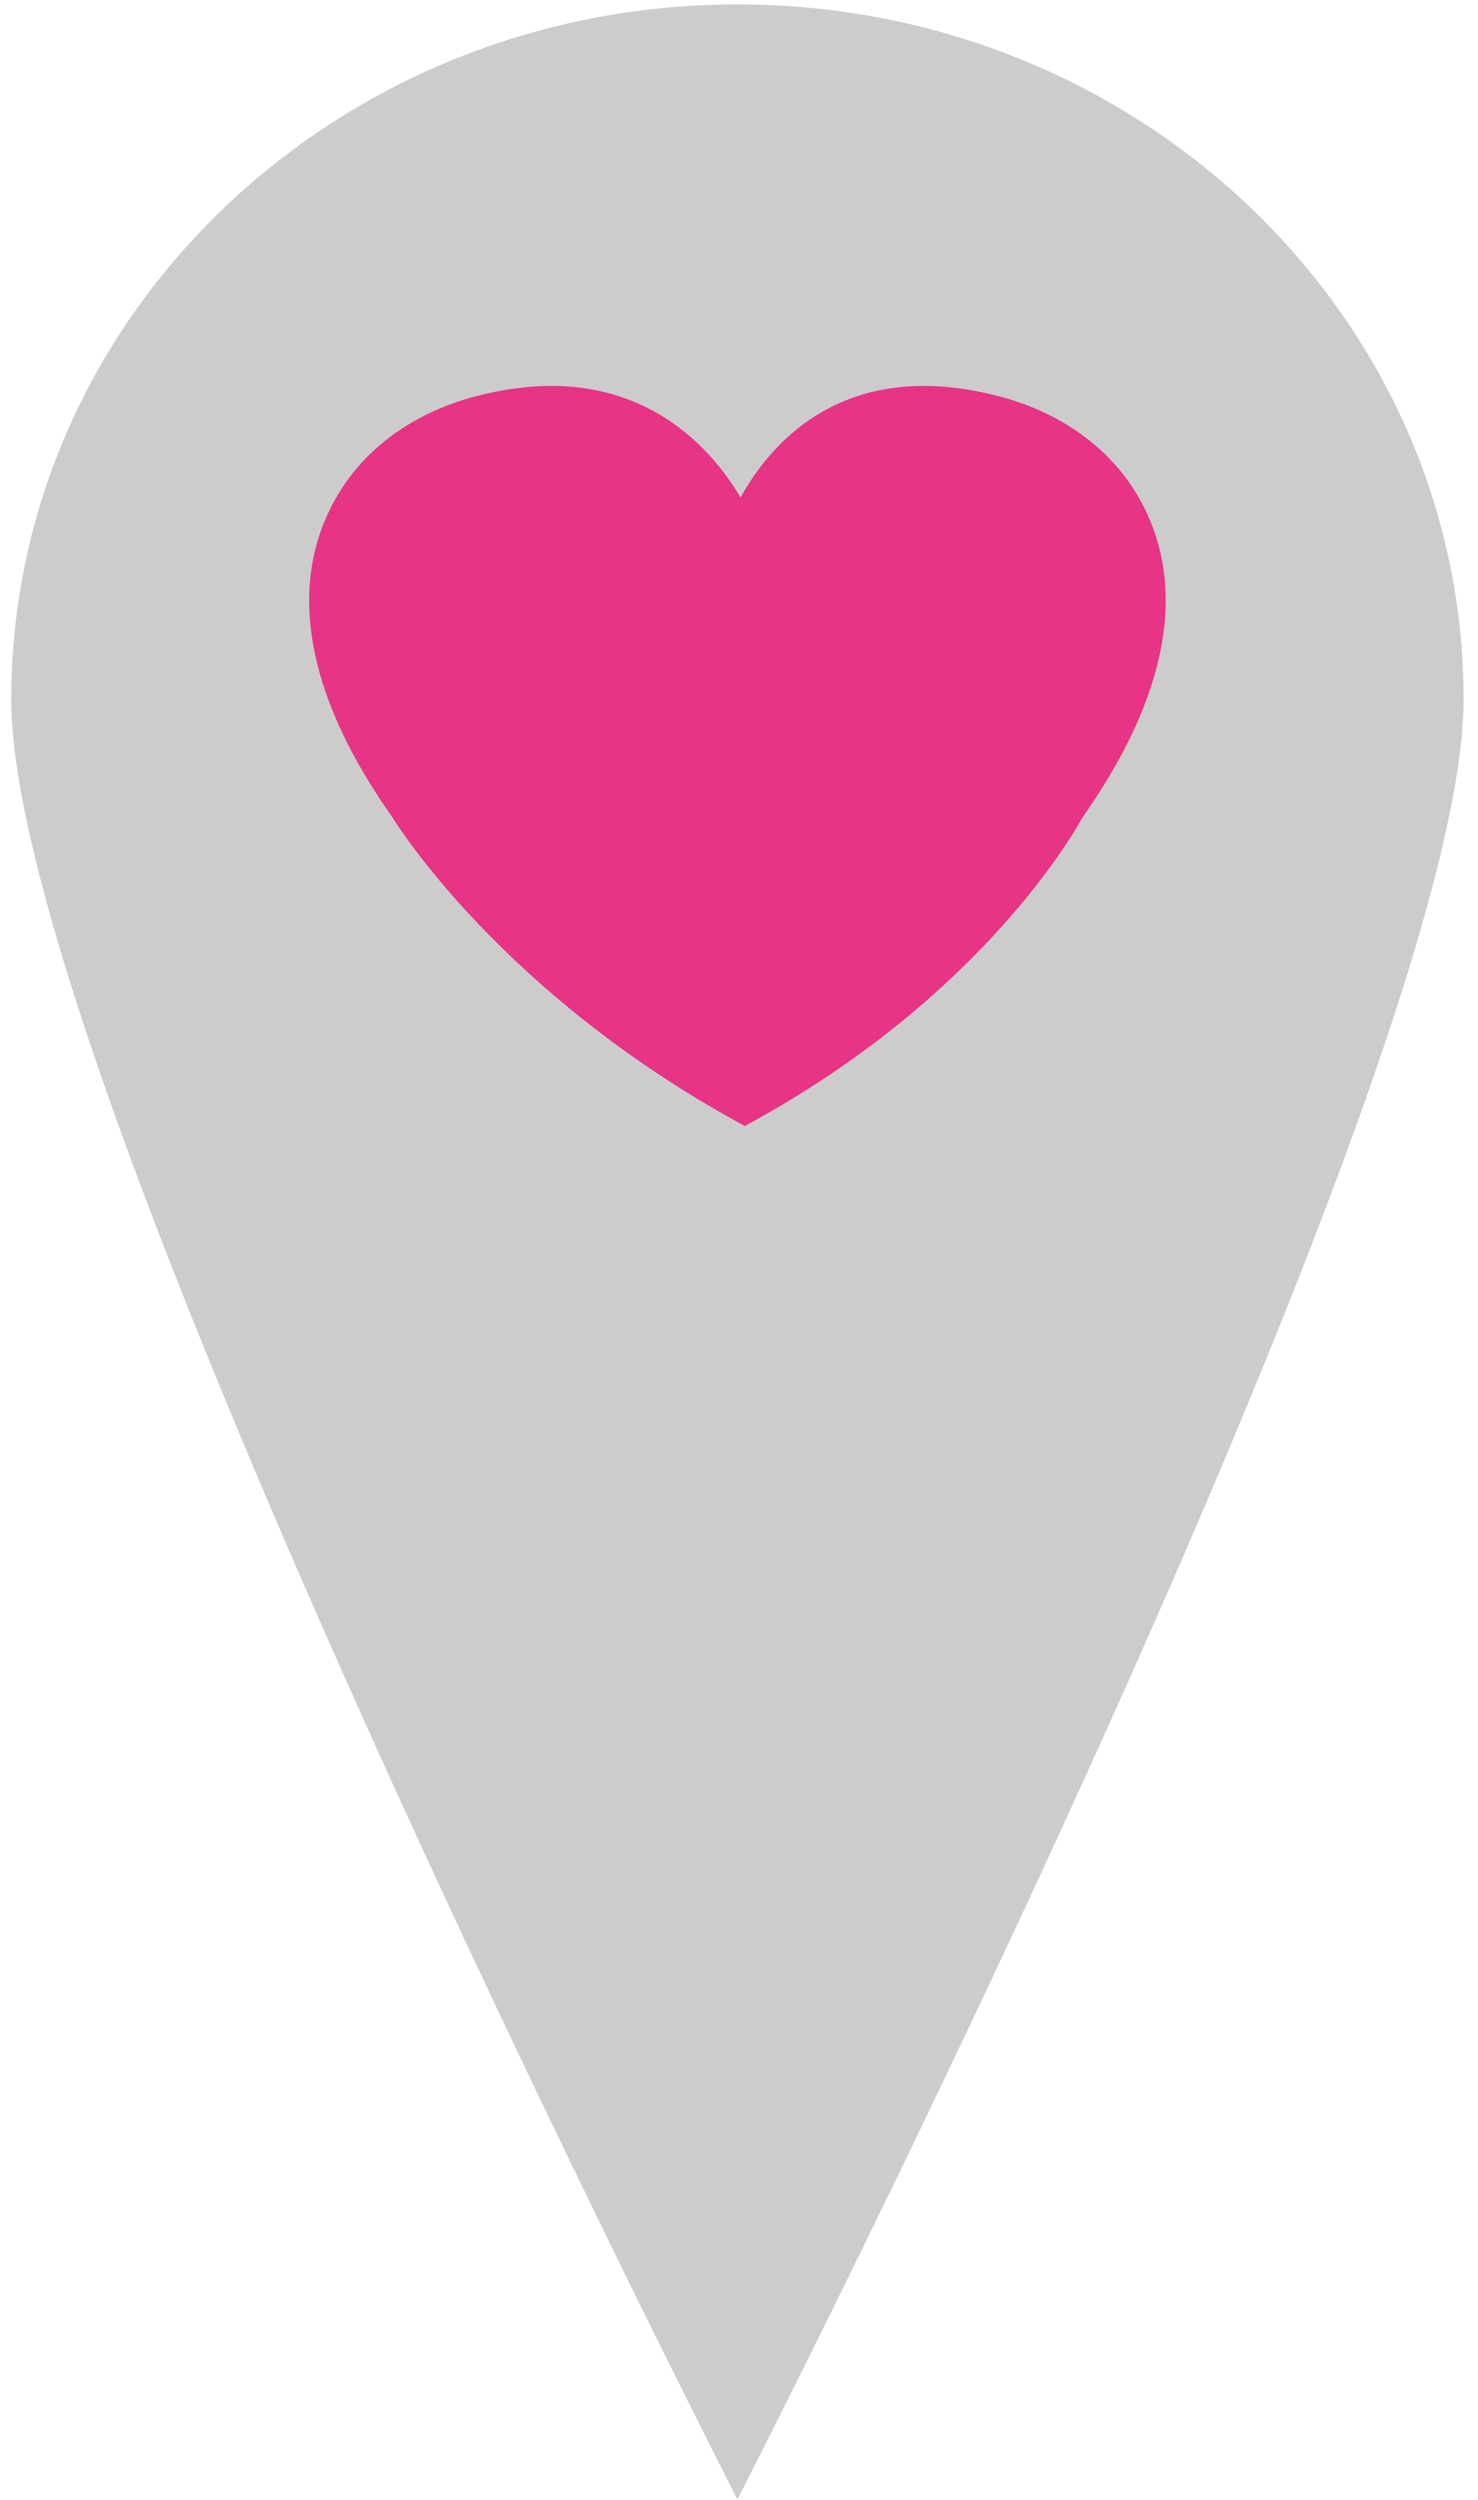
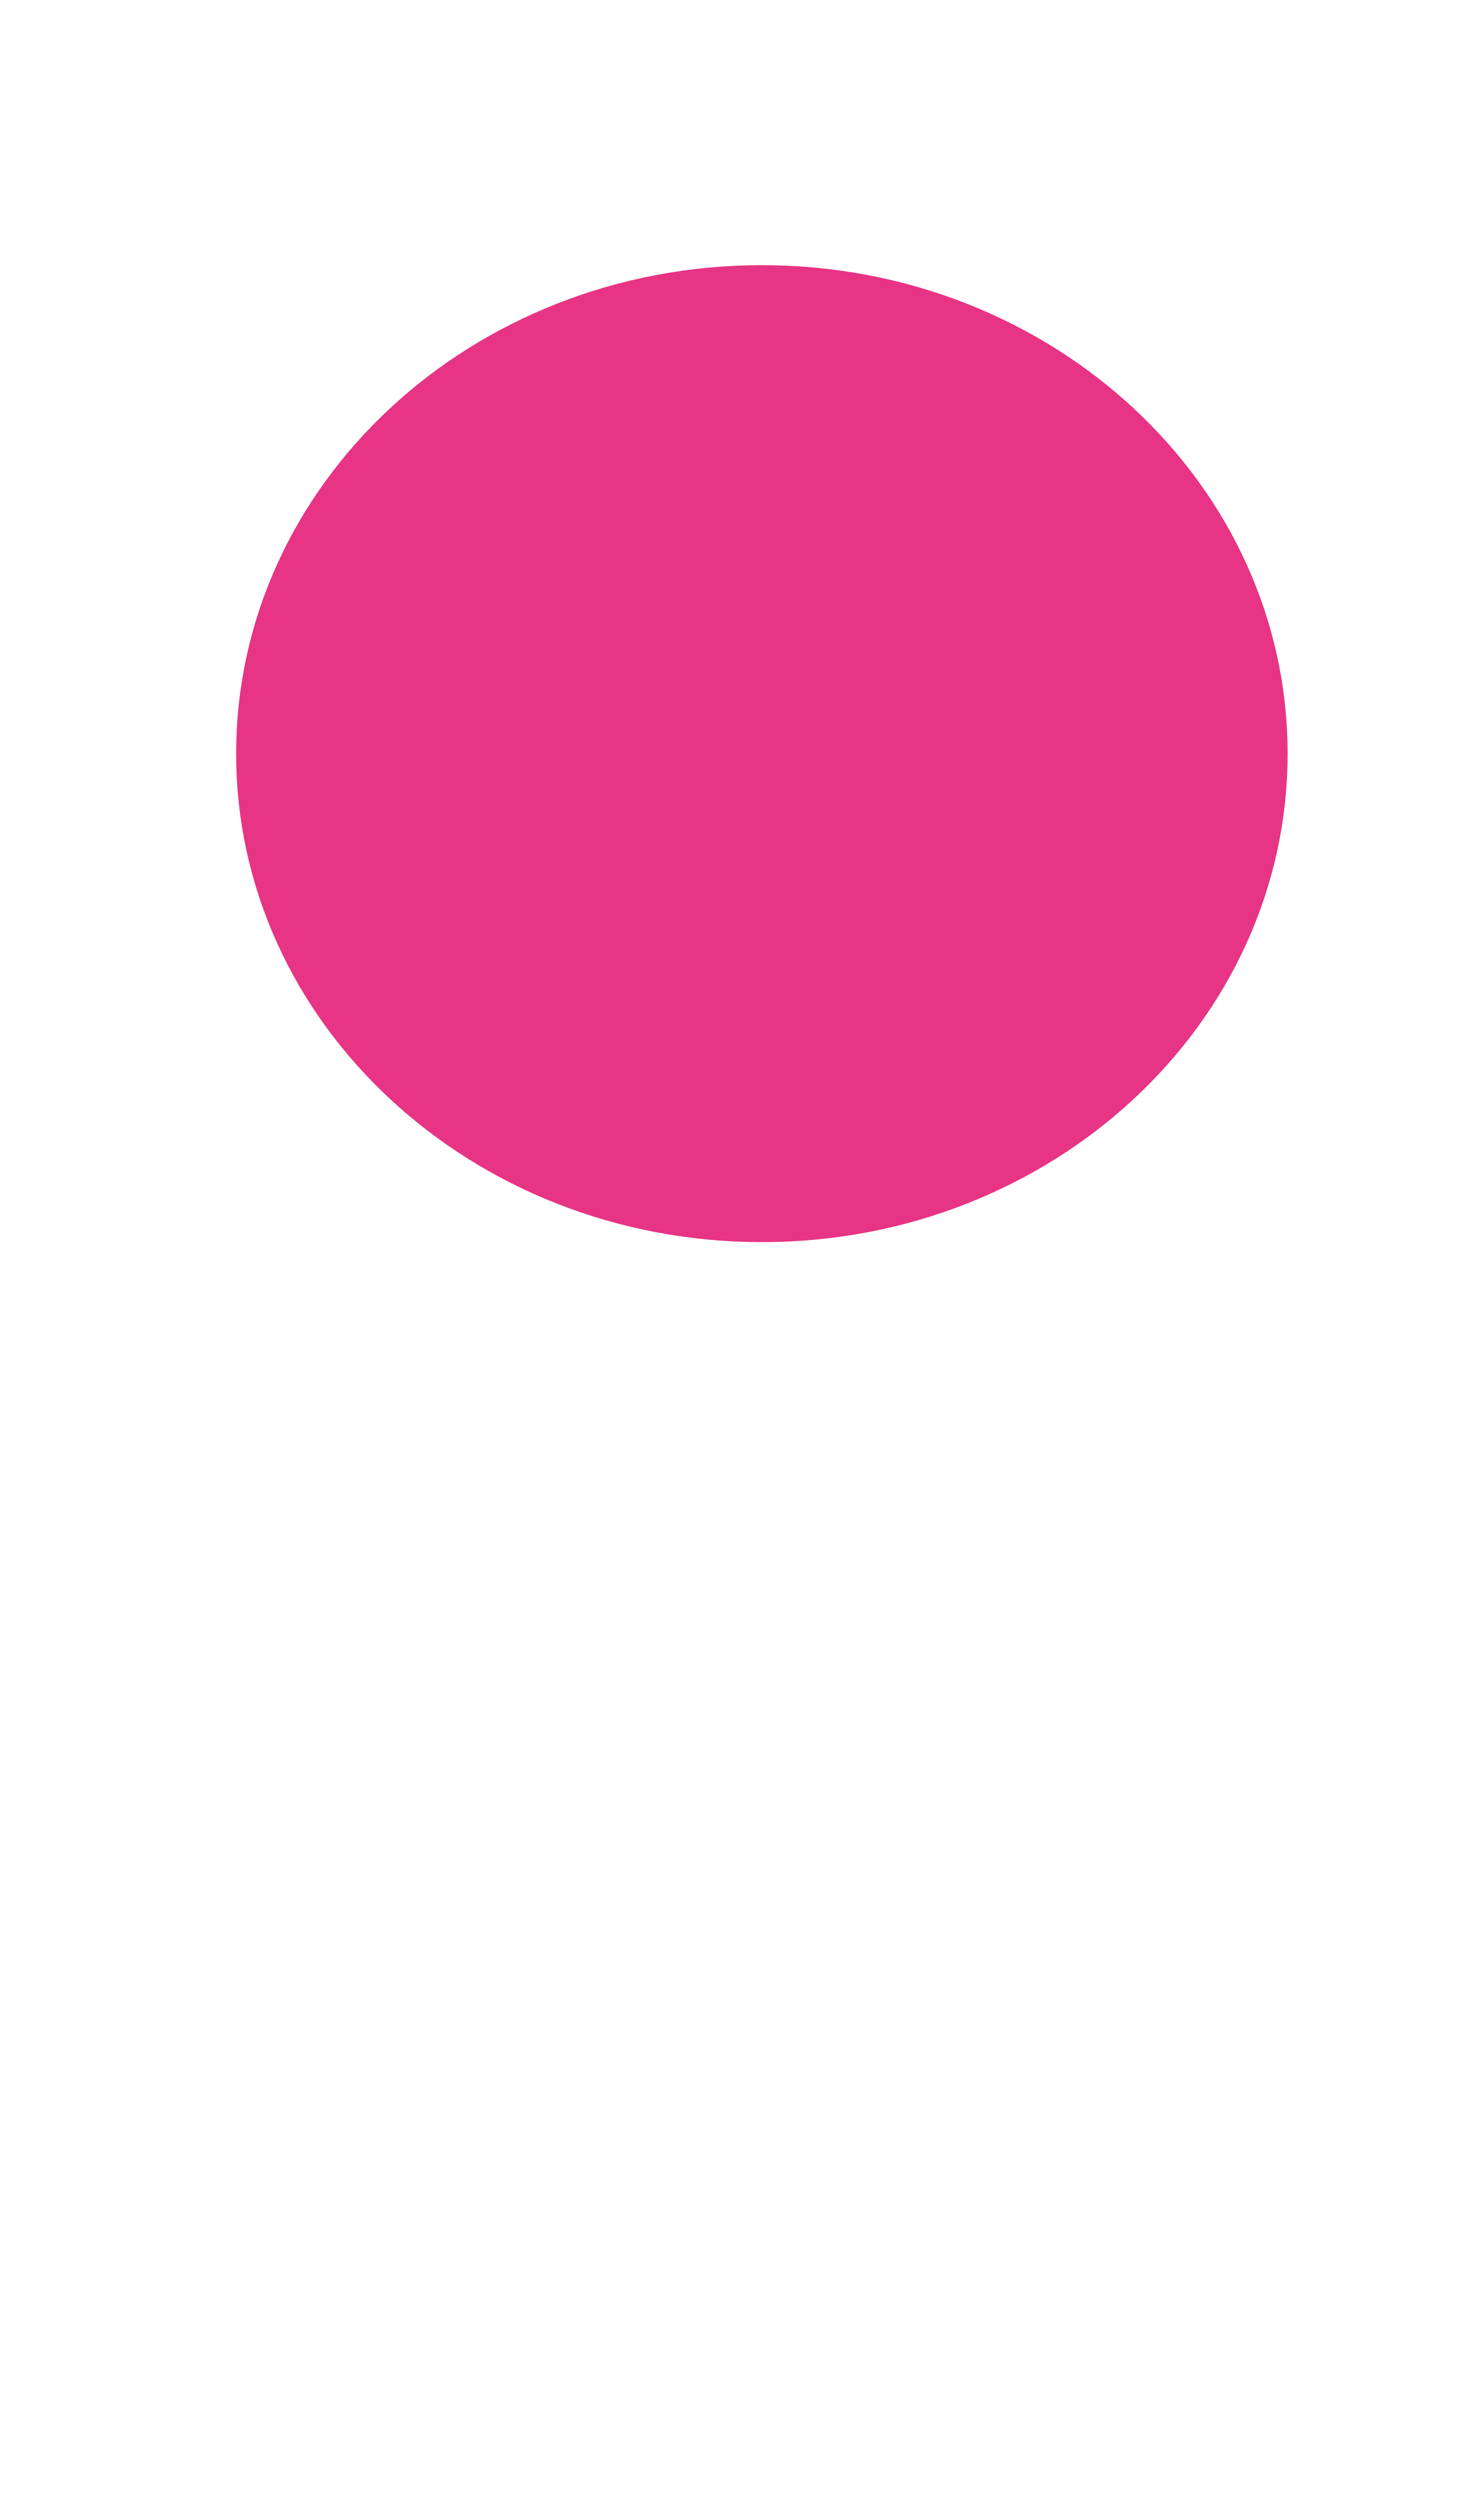
<svg xmlns="http://www.w3.org/2000/svg" viewBox="0 0 84 142" width="84" height="142">
  <style>
		tspan { white-space:pre }
		.shp0 { fill: #e73484 }
		.shp1 { fill: #cccccc }
	</style>
  <path id="Path 82" class="shp0" d="M43.3,70.55c16.5,0 29.88,-12.42 29.88,-27.74c0,-15.32 -13.38,-27.75 -29.88,-27.75c-16.5,0 -29.88,12.42 -29.88,27.75c0,15.32 13.38,27.74 29.88,27.74z" />
-   <path id="Path 83" class="shp1" d="M41.91 0.25C19.12 0.25 0.64 17.92 0.64 39.72C0.64 61.52 41.91 141.96 41.91 141.96C41.91 141.96 83.18 61.52 83.18 39.72C83.18 17.92 64.7 0.25 41.91 0.25ZM61.54 46.4C61.06 47.27 55.85 56.51 42.81 63.69L42.33 63.96L41.85 63.69C28.47 56.32 22.53 46.8 22.28 46.39C15.86 37.29 17.17 31.22 19.42 27.75C21.04 25.23 23.73 23.38 27 22.52C35.89 20.17 40.33 25.28 42.09 28.26C43.73 25.27 47.93 20.17 56.82 22.52C60.09 23.38 62.78 25.23 64.41 27.75C66.65 31.22 67.96 37.27 61.54 46.4Z" />
</svg>